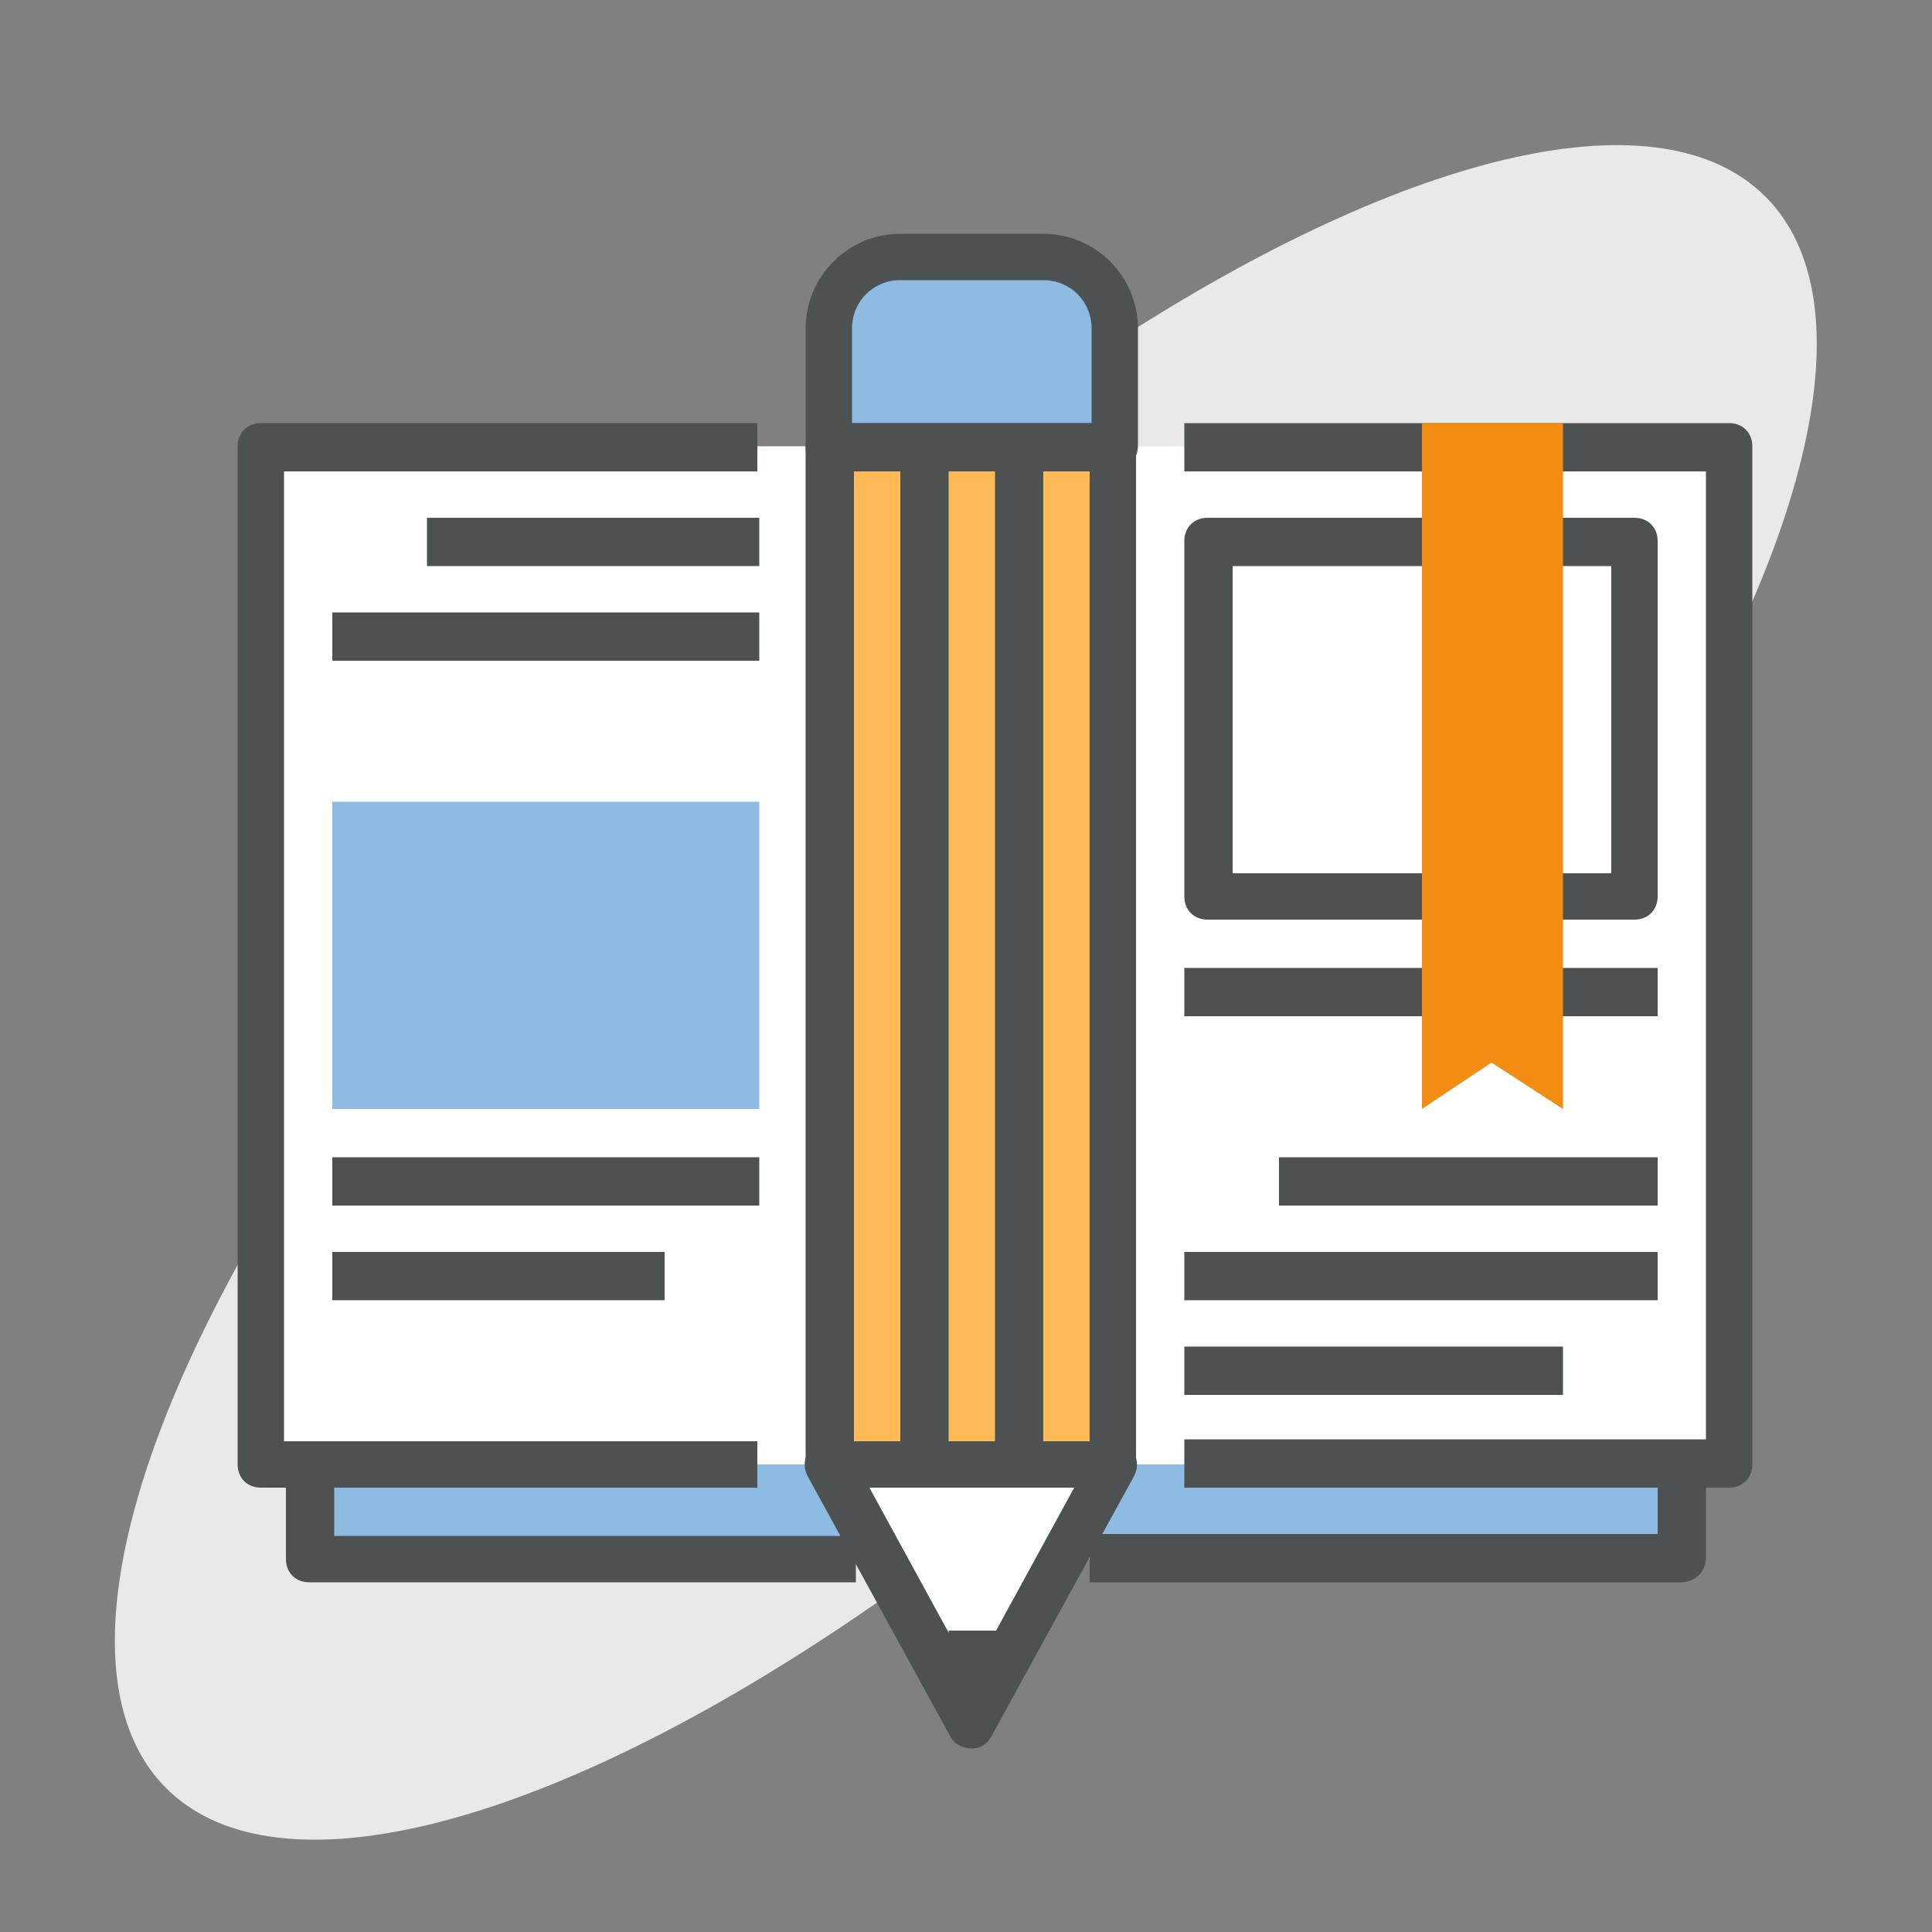
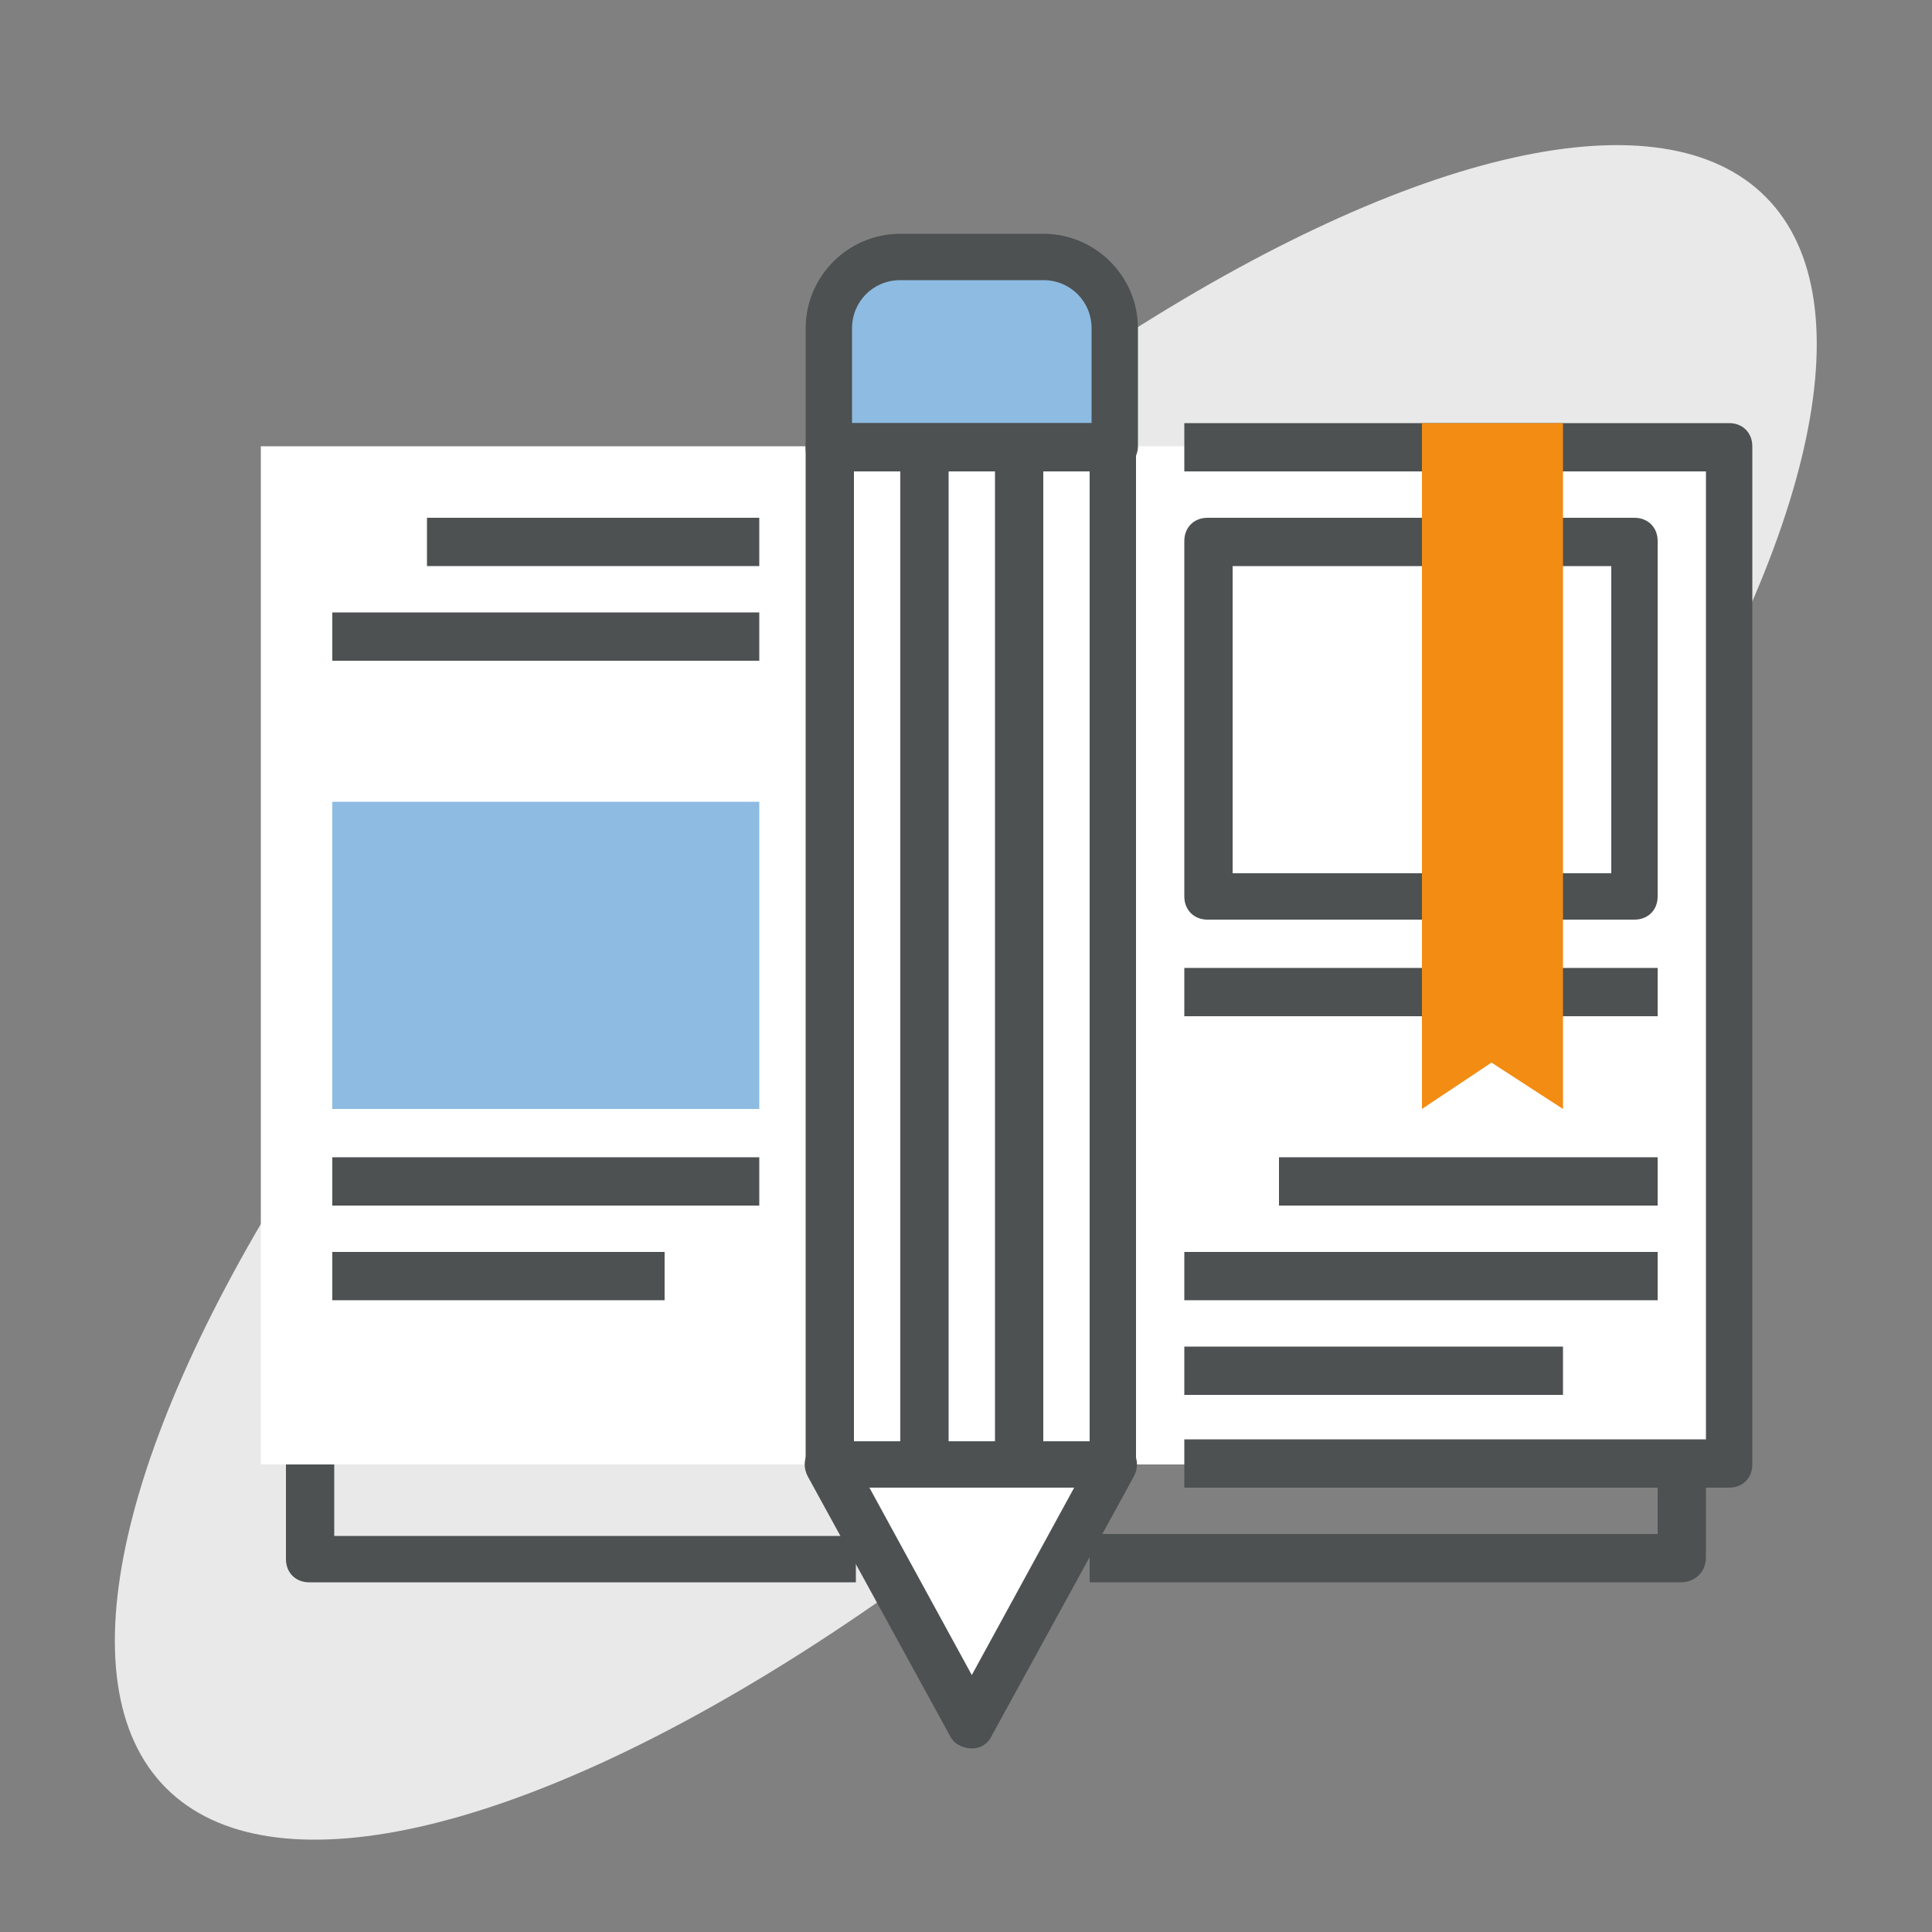
<svg xmlns="http://www.w3.org/2000/svg" version="1.1" id="Layer_1" x="0px" y="0px" viewBox="0 0 100 100" style="enable-background:new 0 0 100 100;" xml:space="preserve">
  <rect x="0" y="0" width="100" height="100" fill="#808080" stroke="none" />
  <style type="text/css">
	.st0{fill:#E9E9E9;}
	.st1{fill:#8DBBE2;}
	.st2{fill:#4D5152;}
	.st3{fill:#FFFFFF;}
	.st4{fill:#FFB957;}
	.st5{fill:#F28C13;}
</style>
  <ellipse transform="matrix(0.709 -0.705 0.705 0.709 -21.697 50.174)" class="st0" cx="50" cy="51.4" rx="58.4" ry="21.3" />
  <g>
    <g>
      <g>
        <g>
-           <rect x="16" y="75.8" class="st1" width="71.1" height="4.9" />
-         </g>
+           </g>
      </g>
      <g>
        <g>
          <path class="st2" d="M87,81.9H56.4v-2.5h29.4v-3.7h2.5v4.9C88.3,81.4,87.7,81.9,87,81.9z" />
        </g>
        <g>
          <path class="st2" d="M44.2,81.9H16c-0.7,0-1.2-0.5-1.2-1.2v-4.9h2.5v3.7h27V81.9z" />
        </g>
      </g>
    </g>
    <g>
      <rect x="13.5" y="23.1" class="st3" width="76" height="52.7" />
    </g>
    <g>
-       <path class="st2" d="M39.3,77H13.5c-0.7,0-1.2-0.5-1.2-1.2V23.1c0-0.7,0.5-1.2,1.2-1.2h25.7v2.5H14.7v50.2h24.5V77z" />
-     </g>
+       </g>
    <g>
      <path class="st2" d="M89.5,77H61.3v-2.5h27V24.4h-27v-2.5h28.2c0.7,0,1.2,0.5,1.2,1.2v52.7C90.7,76.5,90.2,77,89.5,77z" />
    </g>
    <g>
      <rect x="22.1" y="26.8" class="st2" width="17.2" height="2.5" />
    </g>
    <g>
      <rect x="17.2" y="31.7" class="st2" width="22.1" height="2.5" />
    </g>
    <g>
      <rect x="17.2" y="64.8" class="st2" width="17.2" height="2.5" />
    </g>
    <g>
      <rect x="17.2" y="59.9" class="st2" width="22.1" height="2.5" />
    </g>
    <g>
      <rect x="17.2" y="41.5" class="st1" width="22.1" height="15.9" />
    </g>
    <g>
      <rect x="61.3" y="50.1" class="st2" width="24.5" height="2.5" />
    </g>
    <g>
      <rect x="66.2" y="59.9" class="st2" width="19.6" height="2.5" />
    </g>
    <g>
      <rect x="61.3" y="64.8" class="st2" width="24.5" height="2.5" />
    </g>
    <g>
      <rect x="61.3" y="69.7" class="st2" width="19.6" height="2.5" />
    </g>
    <g>
      <g>
        <path class="st1" d="M42.9,17v6.1h14.7V17c0-2-1.6-3.7-3.7-3.7h-7.4C44.6,13.3,42.9,15,42.9,17z" />
      </g>
      <g>
        <polygon class="st3" points="50.3,89.3 42.9,75.8 57.6,75.8    " />
      </g>
      <g>
-         <rect x="42.9" y="23.1" class="st4" width="14.7" height="52.7" />
-       </g>
+         </g>
      <g>
        <path class="st2" d="M58.9,75.8h-2.5V24.4H44.2v51.5h-2.5V23.1c0-0.7,0.5-1.2,1.2-1.2h14.7c0.7,0,1.2,0.5,1.2,1.2V75.8z" />
      </g>
      <g>
        <rect x="46.6" y="23.1" class="st2" width="2.5" height="52.7" />
      </g>
      <g>
        <rect x="51.5" y="23.1" class="st2" width="2.5" height="52.7" />
      </g>
      <g>
        <path class="st2" d="M50.3,90.5c-0.4,0-0.9-0.2-1.1-0.6l-7.4-13.5c-0.2-0.4-0.2-0.8,0-1.2c0.2-0.4,0.6-0.6,1.1-0.6h14.7     c0.4,0,0.8,0.2,1.1,0.6c0.2,0.4,0.2,0.8,0,1.2l-7.4,13.5C51.1,90.3,50.7,90.5,50.3,90.5z M45,77l5.3,9.7l5.3-9.7H45z" />
      </g>
      <g>
        <path class="st2" d="M57.6,24.4H42.9c-0.7,0-1.2-0.5-1.2-1.2V17c0-2.7,2.2-4.9,4.9-4.9H54c2.7,0,4.9,2.2,4.9,4.9v6.1     C58.9,23.8,58.3,24.4,57.6,24.4z M44.2,21.9h12.3V17c0-1.4-1.1-2.5-2.5-2.5h-7.4c-1.4,0-2.5,1.1-2.5,2.5V21.9z" />
      </g>
      <g>
-         <rect x="49.1" y="84.4" class="st2" width="2.5" height="2.5" />
-       </g>
+         </g>
    </g>
    <g>
      <path class="st2" d="M84.6,47.6H62.5c-0.7,0-1.2-0.5-1.2-1.2V28c0-0.7,0.5-1.2,1.2-1.2h22.1c0.7,0,1.2,0.5,1.2,1.2v18.4    C85.8,47.1,85.3,47.6,84.6,47.6z M63.8,45.2h19.6V29.3H63.8V45.2z" />
    </g>
    <g>
      <polygon class="st5" points="80.9,57.4 77.2,55 73.6,57.4 73.6,21.9 80.9,21.9   " />
    </g>
  </g>
</svg>